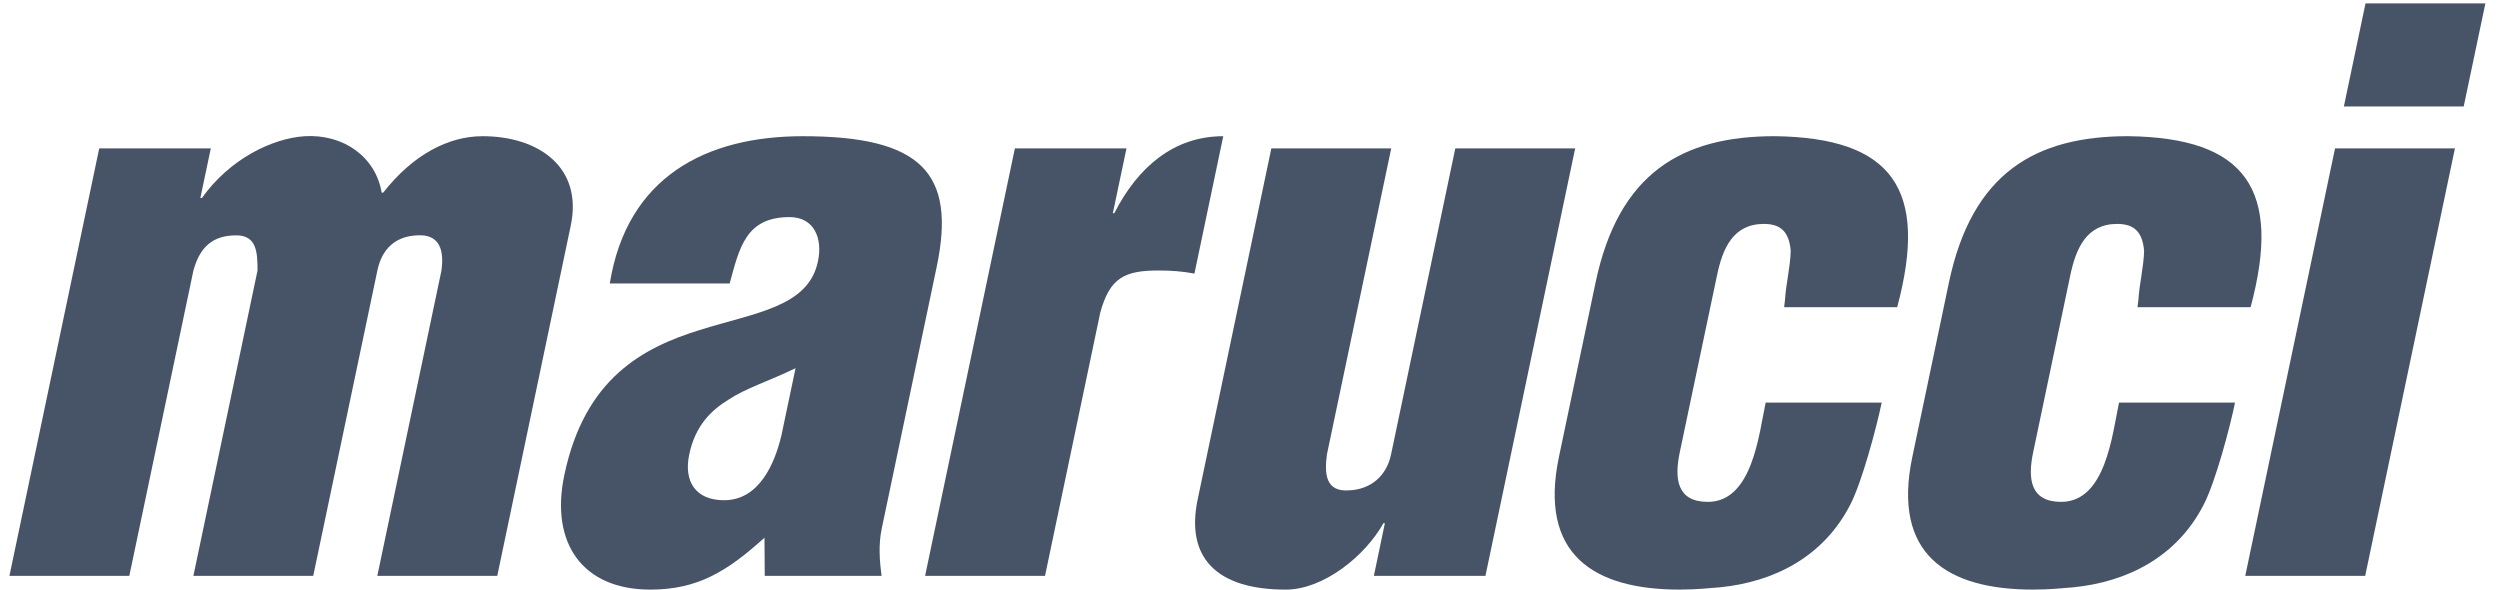
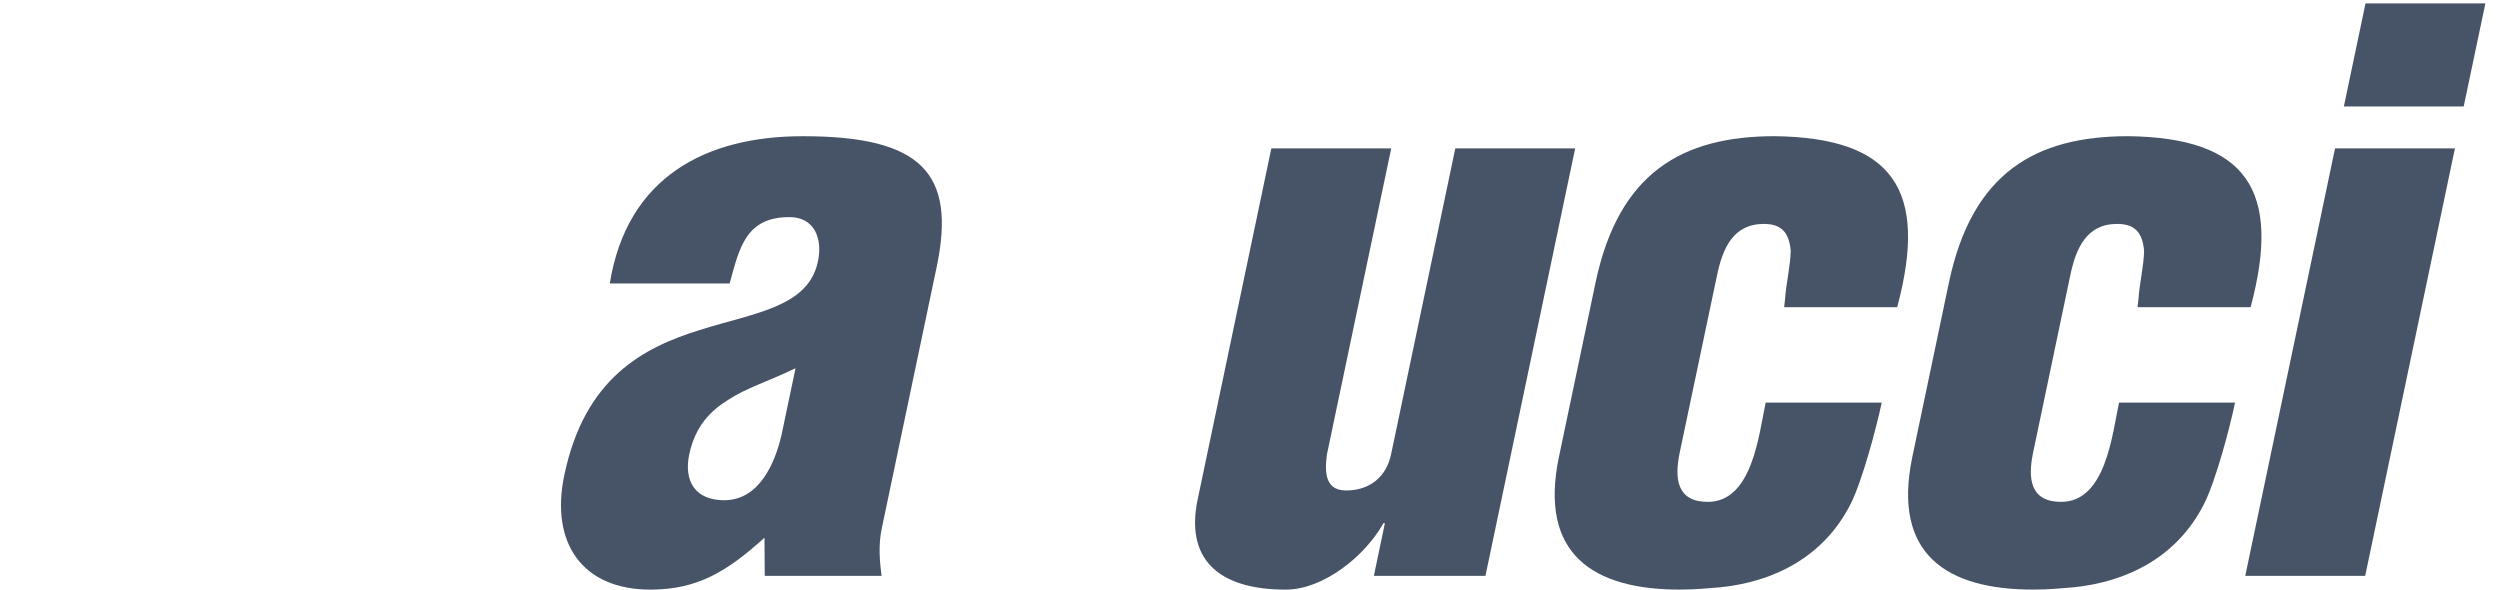
<svg xmlns="http://www.w3.org/2000/svg" width="106" height="25" viewBox="0 0 106 25" fill="none">
  <g clip-path="url(#clip0_1594_5801)">
-     <path fill-rule="evenodd" clip-rule="evenodd" d="M8.938 6.292L8.495 8.395H8.56C9.738 6.746 11.519 5.872 12.914 5.775C14.564 5.677 15.927 6.647 16.183 8.169H16.247C17.513 6.551 19.018 5.775 20.458 5.775C22.854 5.775 24.718 7.102 24.201 9.561L21.084 24.416H15.998L18.718 11.469C18.832 10.629 18.661 9.918 17.689 9.979C16.786 10.016 16.197 10.531 16.001 11.469L13.281 24.416H8.2L10.919 11.469C10.921 10.692 10.879 9.979 10.017 9.979C8.994 9.979 8.469 10.498 8.201 11.469L5.483 24.416H0.4L4.207 6.292H8.938Z" fill="#475467" />
    <path fill-rule="evenodd" clip-rule="evenodd" d="M33.731 15.612C32.592 16.163 31.637 16.453 30.895 16.941C30.16 17.392 29.481 18.038 29.223 19.271C28.985 20.404 29.486 21.21 30.701 21.21C32.204 21.21 32.856 19.625 33.132 18.463L33.731 15.612ZM32.414 22.799C30.837 24.222 29.585 25 27.573 25C24.695 25 23.32 23.024 23.927 20.144C24.789 16.032 27.265 14.741 29.661 13.995C32.023 13.251 34.275 13.024 34.681 11.082C34.893 10.078 34.502 9.205 33.478 9.205C31.623 9.205 31.353 10.498 30.937 12.02H25.855C26.584 7.49 29.947 5.775 34.039 5.775C39.056 5.775 40.552 7.326 39.717 11.309L37.386 22.409C37.243 23.089 37.292 23.768 37.38 24.416H32.425L32.414 22.799Z" fill="#475467" />
-     <path fill-rule="evenodd" clip-rule="evenodd" d="M47.763 6.292L47.184 9.041H47.246C48.232 7.102 49.757 5.775 51.866 5.775L50.644 11.601C50.152 11.505 49.647 11.469 49.135 11.469C47.698 11.469 47.06 11.76 46.652 13.251L44.309 24.416H39.224L43.031 6.292H47.763Z" fill="#475467" />
    <path fill-rule="evenodd" clip-rule="evenodd" d="M58.252 24.416L58.719 22.184H58.657C57.885 23.573 56.115 25 54.518 25C51.575 25 50.264 23.638 50.781 21.177L53.905 6.292H58.988L56.261 19.271C56.148 20.111 56.216 20.857 57.19 20.792C58.091 20.757 58.782 20.209 58.98 19.271L61.705 6.292H66.787L62.983 24.416H58.252Z" fill="#475467" />
-     <path fill-rule="evenodd" clip-rule="evenodd" d="M75.648 13.024L75.685 12.7C75.728 12.021 75.911 11.309 75.927 10.628C75.858 9.884 75.554 9.494 74.792 9.494C73.48 9.494 73.037 10.532 72.797 11.697L71.223 19.173C70.985 20.307 71.104 21.279 72.412 21.279C74.299 21.279 74.576 18.428 74.864 17.069H79.785C79.56 18.138 78.957 20.403 78.464 21.373C77.315 23.638 75.182 24.676 72.929 24.902C72.442 24.935 71.982 24.999 71.215 24.999C67.573 24.999 65.231 23.51 66.1 19.367L67.65 11.988C68.629 7.326 71.32 5.774 75.252 5.774C80.257 5.839 81.776 8.041 80.441 13.024H75.648Z" fill="#475467" />
+     <path fill-rule="evenodd" clip-rule="evenodd" d="M75.648 13.024L75.685 12.7C75.728 12.021 75.911 11.309 75.927 10.628C75.858 9.884 75.554 9.494 74.792 9.494C73.48 9.494 73.037 10.532 72.797 11.697L71.223 19.173C70.985 20.307 71.104 21.279 72.412 21.279C74.299 21.279 74.576 18.428 74.864 17.069H79.785C79.56 18.138 78.957 20.403 78.464 21.373C77.315 23.638 75.182 24.676 72.929 24.902C72.442 24.935 71.982 24.999 71.215 24.999C67.573 24.999 65.231 23.51 66.1 19.367L67.65 11.988C68.629 7.326 71.32 5.774 75.252 5.774C80.257 5.839 81.776 8.041 80.441 13.024Z" fill="#475467" />
    <path fill-rule="evenodd" clip-rule="evenodd" d="M90.631 13.024L90.669 12.7C90.712 12.021 90.895 11.309 90.91 10.628C90.84 9.884 90.538 9.494 89.771 9.494C88.463 9.494 88.019 10.532 87.775 11.697L86.207 19.173C85.968 20.307 86.085 21.279 87.394 21.279C89.28 21.279 89.558 18.428 89.847 17.069H94.766C94.546 18.138 93.942 20.403 93.449 21.373C92.3 23.638 90.166 24.676 87.912 24.902C87.427 24.935 86.965 24.999 86.199 24.999C82.555 24.999 80.213 23.51 81.084 19.367L82.633 11.988C83.612 7.326 86.305 5.774 90.237 5.774C95.239 5.839 96.761 8.041 95.426 13.024H90.631Z" fill="#475467" />
    <path fill-rule="evenodd" clip-rule="evenodd" d="M99.38 4.514L100.298 0.144H105.38L104.461 4.514H99.38ZM95.199 24.416L99.006 6.292H104.089L100.284 24.416H95.199Z" fill="#475467" />
  </g>
  <defs>
    <clipPath id="clip0_1594_5801">
      <rect width="105" height="25" fill="white" transform="translate(0.4)" />
    </clipPath>
  </defs>
</svg>